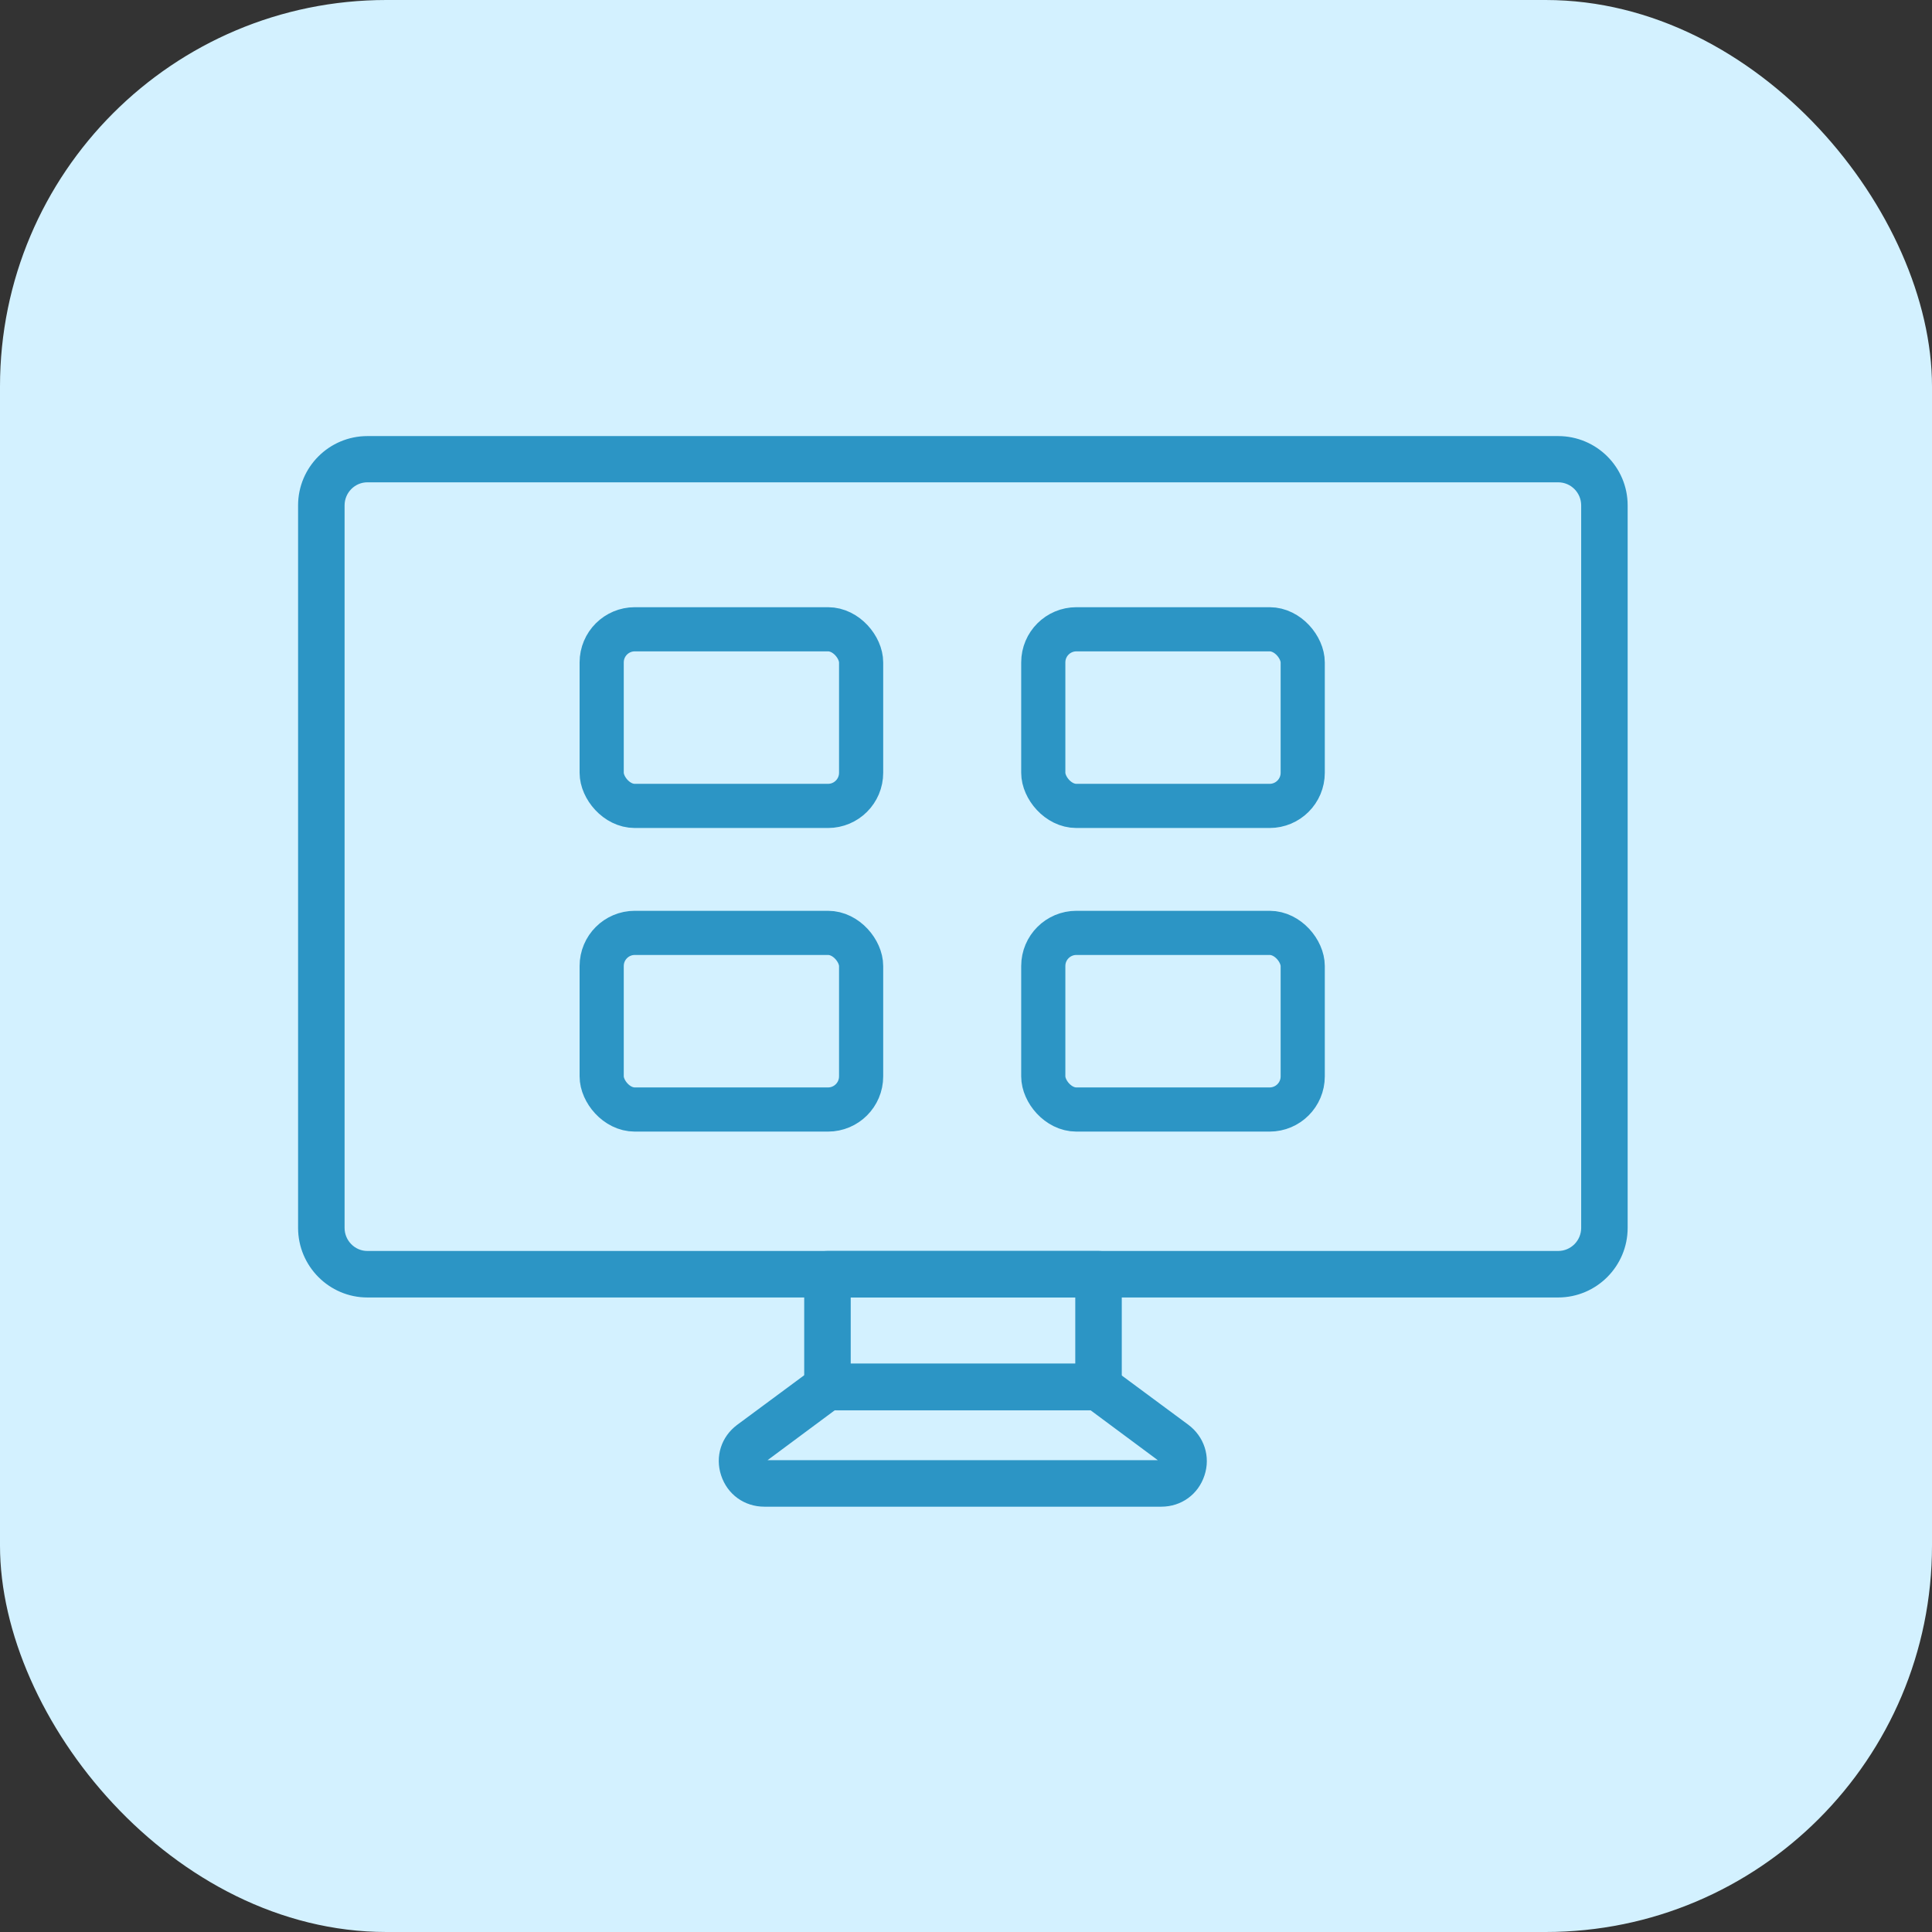
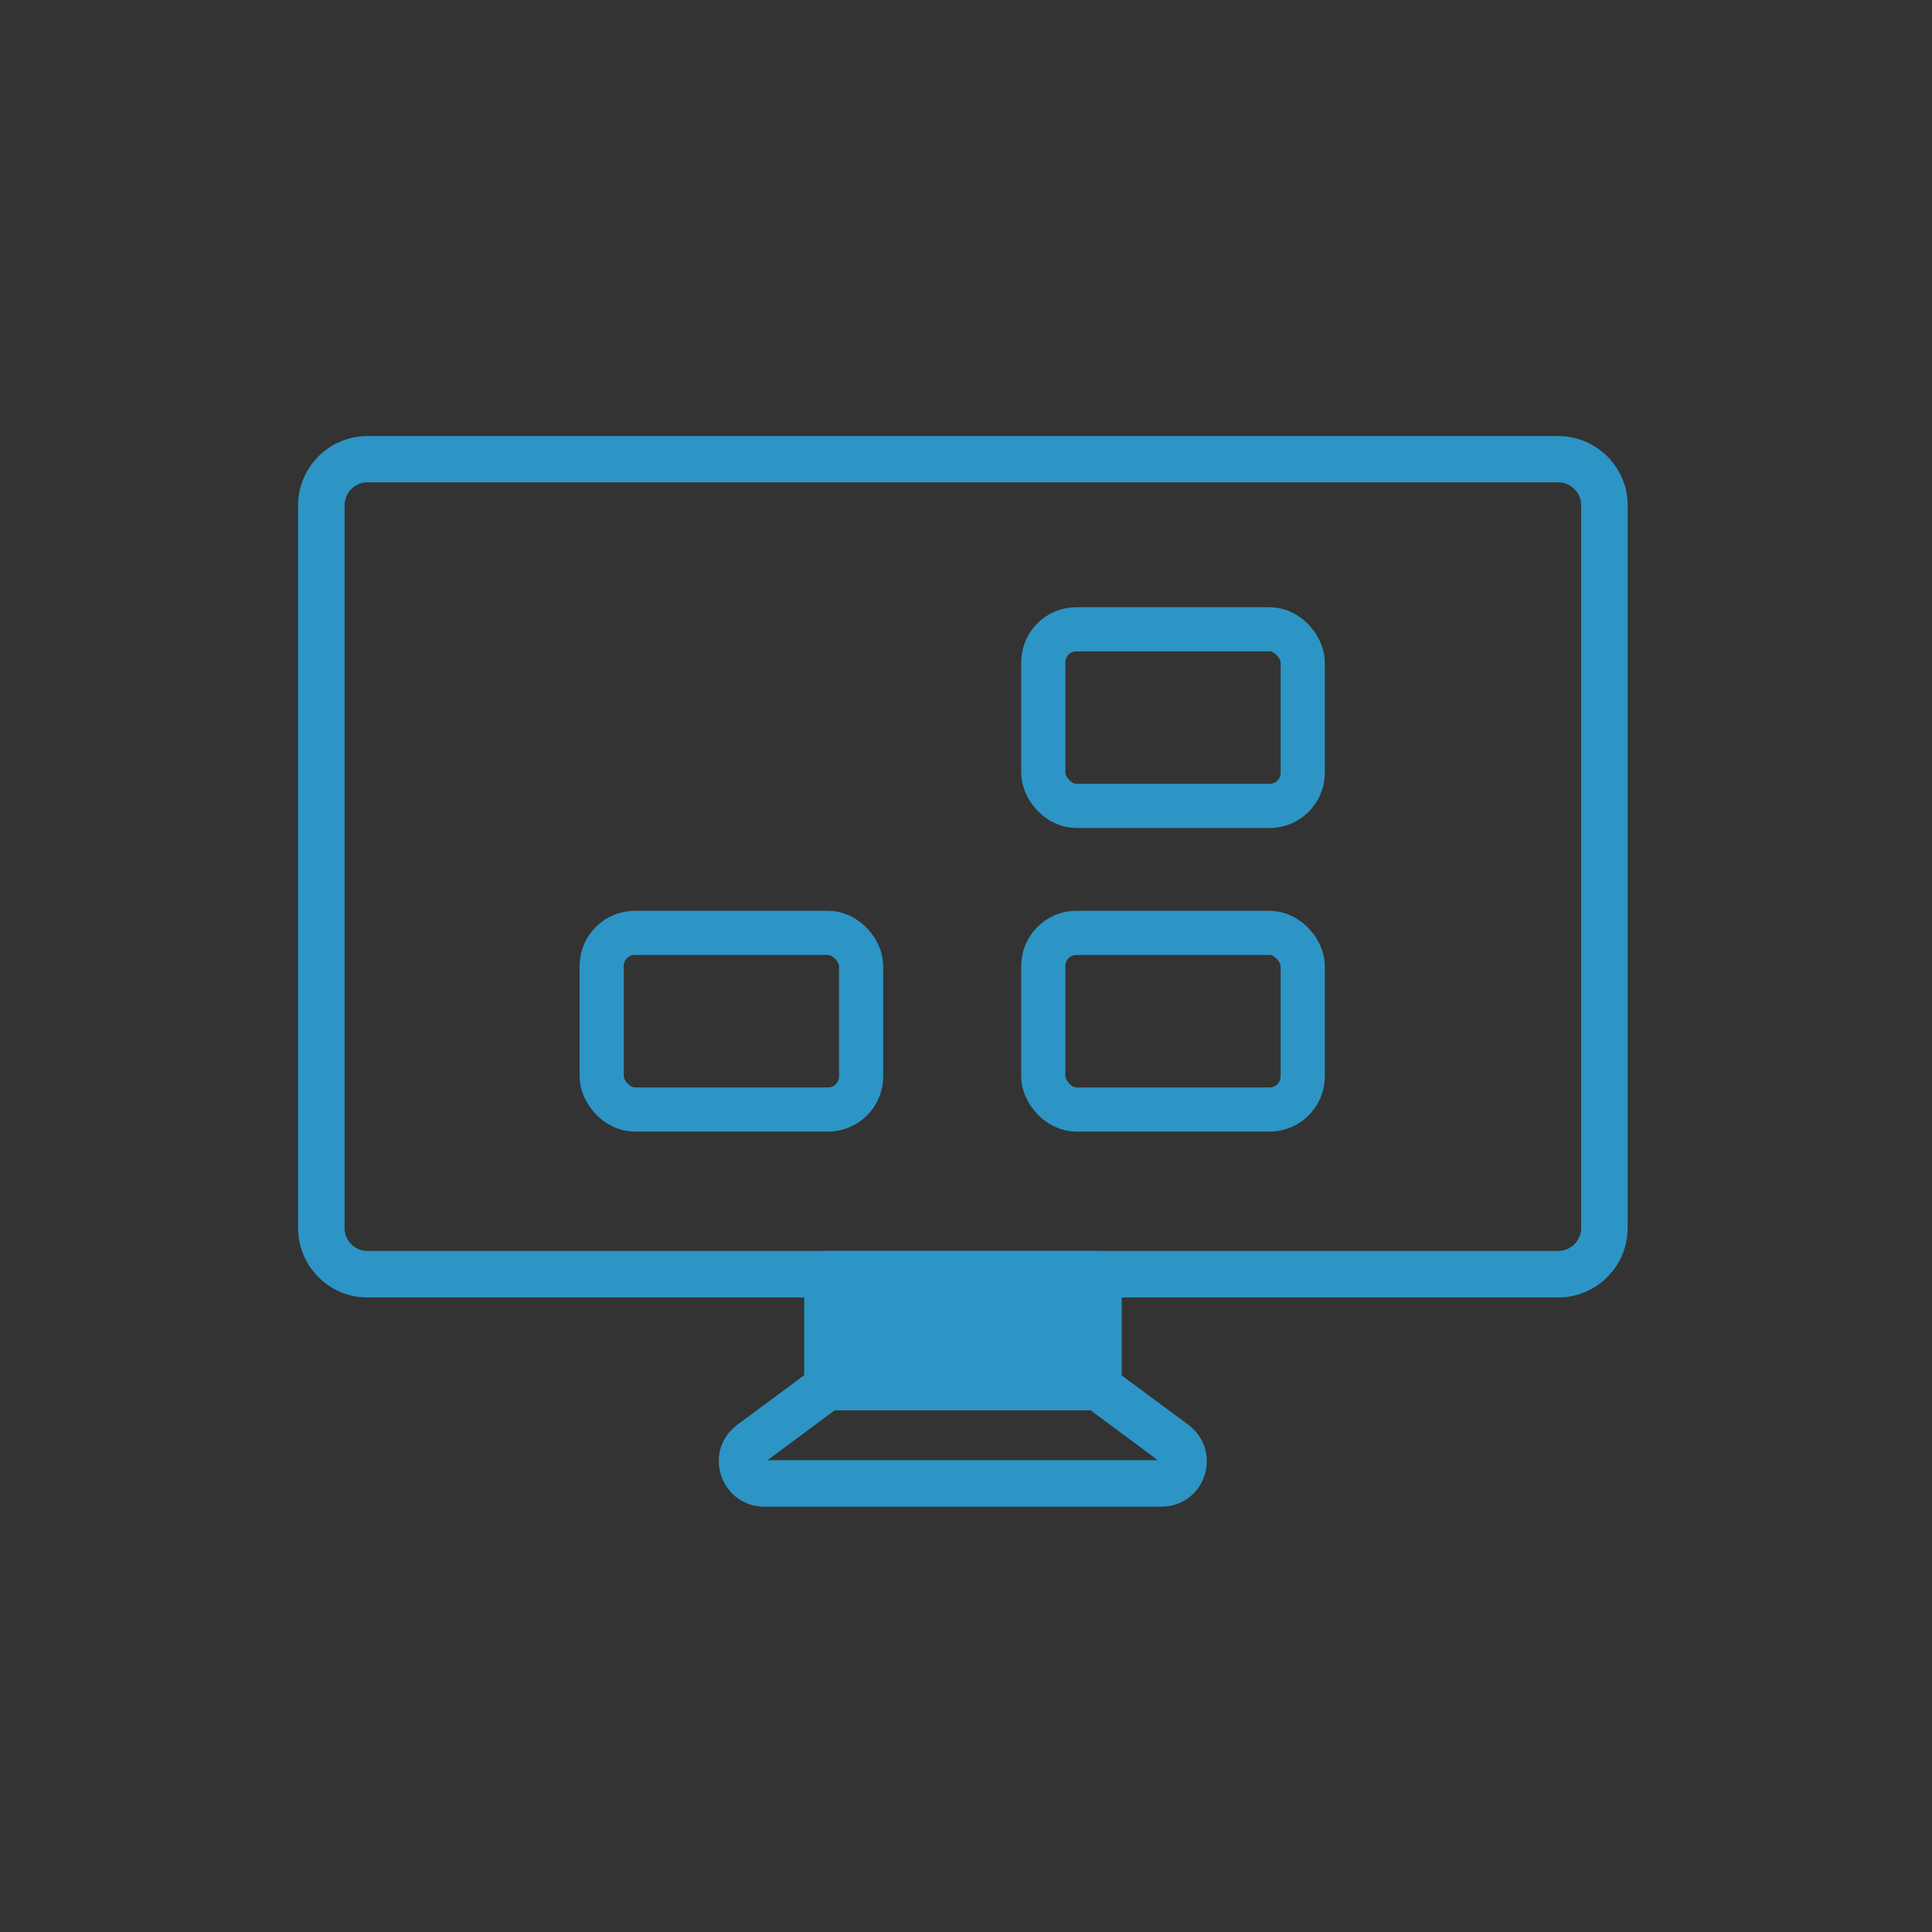
<svg xmlns="http://www.w3.org/2000/svg" width="70" height="70" viewBox="0 0 70 70" fill="none">
  <rect x="0" y="0" width="70" height="70" fill="#333333" stroke="none" />
-   <rect width="70" height="70" rx="14" fill="#D3F1FF" />
  <path d="M13.311 17.375C12.8 17.375 12.385 17.797 12.385 18.311V44.489C12.385 45.003 12.8 45.425 13.311 45.425H56.453C56.975 45.425 57.389 45.002 57.389 44.489V18.311C57.389 17.798 56.975 17.375 56.453 17.375H13.311ZM56.453 46.91H13.311C11.98 46.91 10.9 45.819 10.9 44.489V18.311C10.9 16.981 11.981 15.9 13.311 15.9H56.453C57.793 15.9 58.873 16.981 58.873 18.311V44.489C58.873 45.819 57.793 46.91 56.453 46.91Z" fill="#2C95C5" stroke="#2C95C5" stroke-width="0.2" />
  <path d="M27.653 52.897L27.653 52.897L27.649 52.899C27.634 52.909 27.631 52.916 27.631 52.919C27.63 52.923 27.627 52.935 27.637 52.96L27.637 52.96L27.64 52.968C27.645 52.986 27.651 52.993 27.656 52.996C27.66 53 27.67 53.005 27.693 53.005H42.077C42.099 53.005 42.109 53 42.114 52.996C42.118 52.993 42.125 52.986 42.13 52.968L42.13 52.968L42.132 52.96C42.142 52.934 42.139 52.924 42.139 52.922C42.138 52.922 42.136 52.914 42.117 52.903L42.116 52.904L42.107 52.897L39.543 50.994H30.216L27.653 52.897ZM42.993 51.7L42.993 51.7C43.535 52.103 43.759 52.785 43.546 53.425C43.334 54.074 42.757 54.49 42.077 54.49H27.693C27.012 54.49 26.436 54.074 26.223 53.425C26.011 52.787 26.224 52.104 26.777 51.7C26.777 51.7 26.777 51.7 26.777 51.699L29.534 49.659C29.663 49.554 29.815 49.509 29.974 49.509H39.795C39.943 49.509 40.105 49.554 40.235 49.659L42.993 51.7Z" fill="#2C95C5" stroke="#2C95C5" stroke-width="0.2" />
-   <path d="M30.723 49.509H39.059V46.91H30.723V49.509ZM39.807 50.994H29.975C29.571 50.994 29.238 50.659 29.238 50.246V46.162C29.238 45.758 29.572 45.425 29.975 45.425H39.807C40.211 45.425 40.544 45.758 40.544 46.162V50.246C40.544 50.659 40.212 50.994 39.807 50.994Z" fill="#2C95C5" stroke="#2C95C5" stroke-width="0.2" />
-   <rect x="21.8" y="22.8" width="9.4" height="6.4" rx="1.2" stroke="#2C95C5" stroke-width="1.6" />
+   <path d="M30.723 49.509H39.059H30.723V49.509ZM39.807 50.994H29.975C29.571 50.994 29.238 50.659 29.238 50.246V46.162C29.238 45.758 29.572 45.425 29.975 45.425H39.807C40.211 45.425 40.544 45.758 40.544 46.162V50.246C40.544 50.659 40.212 50.994 39.807 50.994Z" fill="#2C95C5" stroke="#2C95C5" stroke-width="0.2" />
  <rect x="21.8" y="33.8" width="9.4" height="6.4" rx="1.2" stroke="#2C95C5" stroke-width="1.6" />
  <rect x="37.8" y="22.8" width="9.4" height="6.4" rx="1.2" stroke="#2C95C5" stroke-width="1.6" />
  <rect x="37.8" y="33.8" width="9.4" height="6.4" rx="1.2" stroke="#2C95C5" stroke-width="1.6" />
</svg>